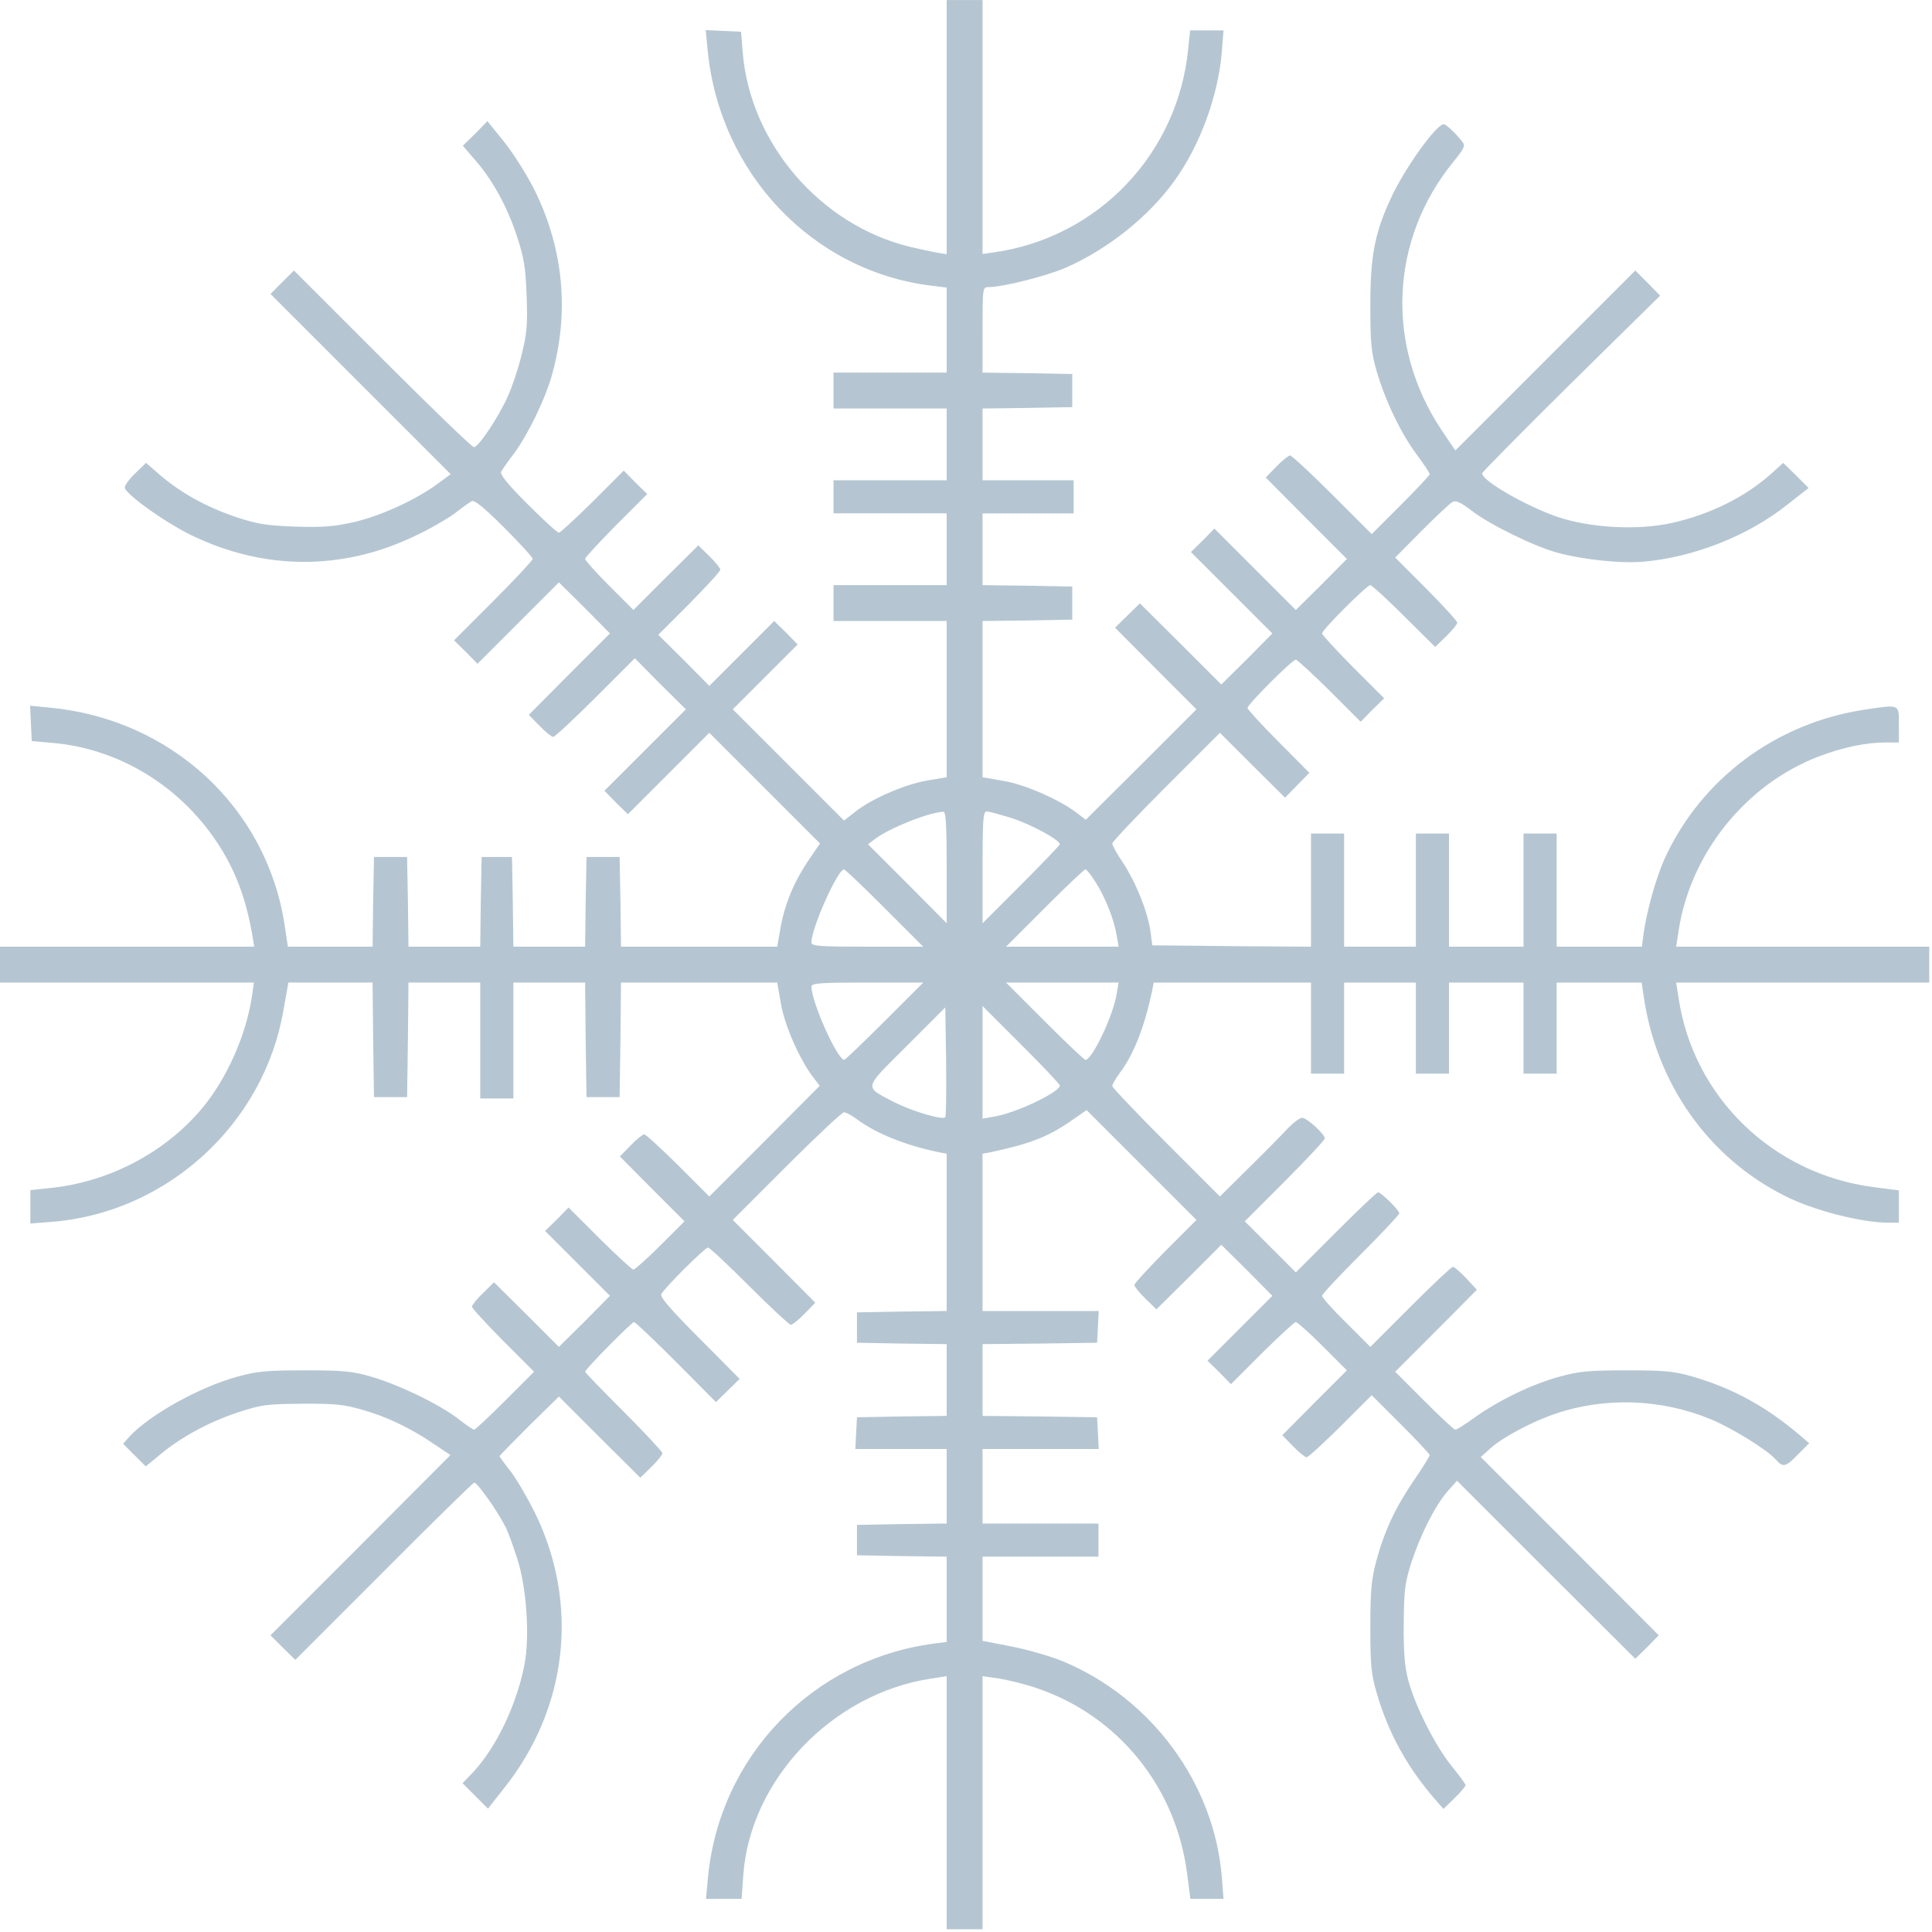
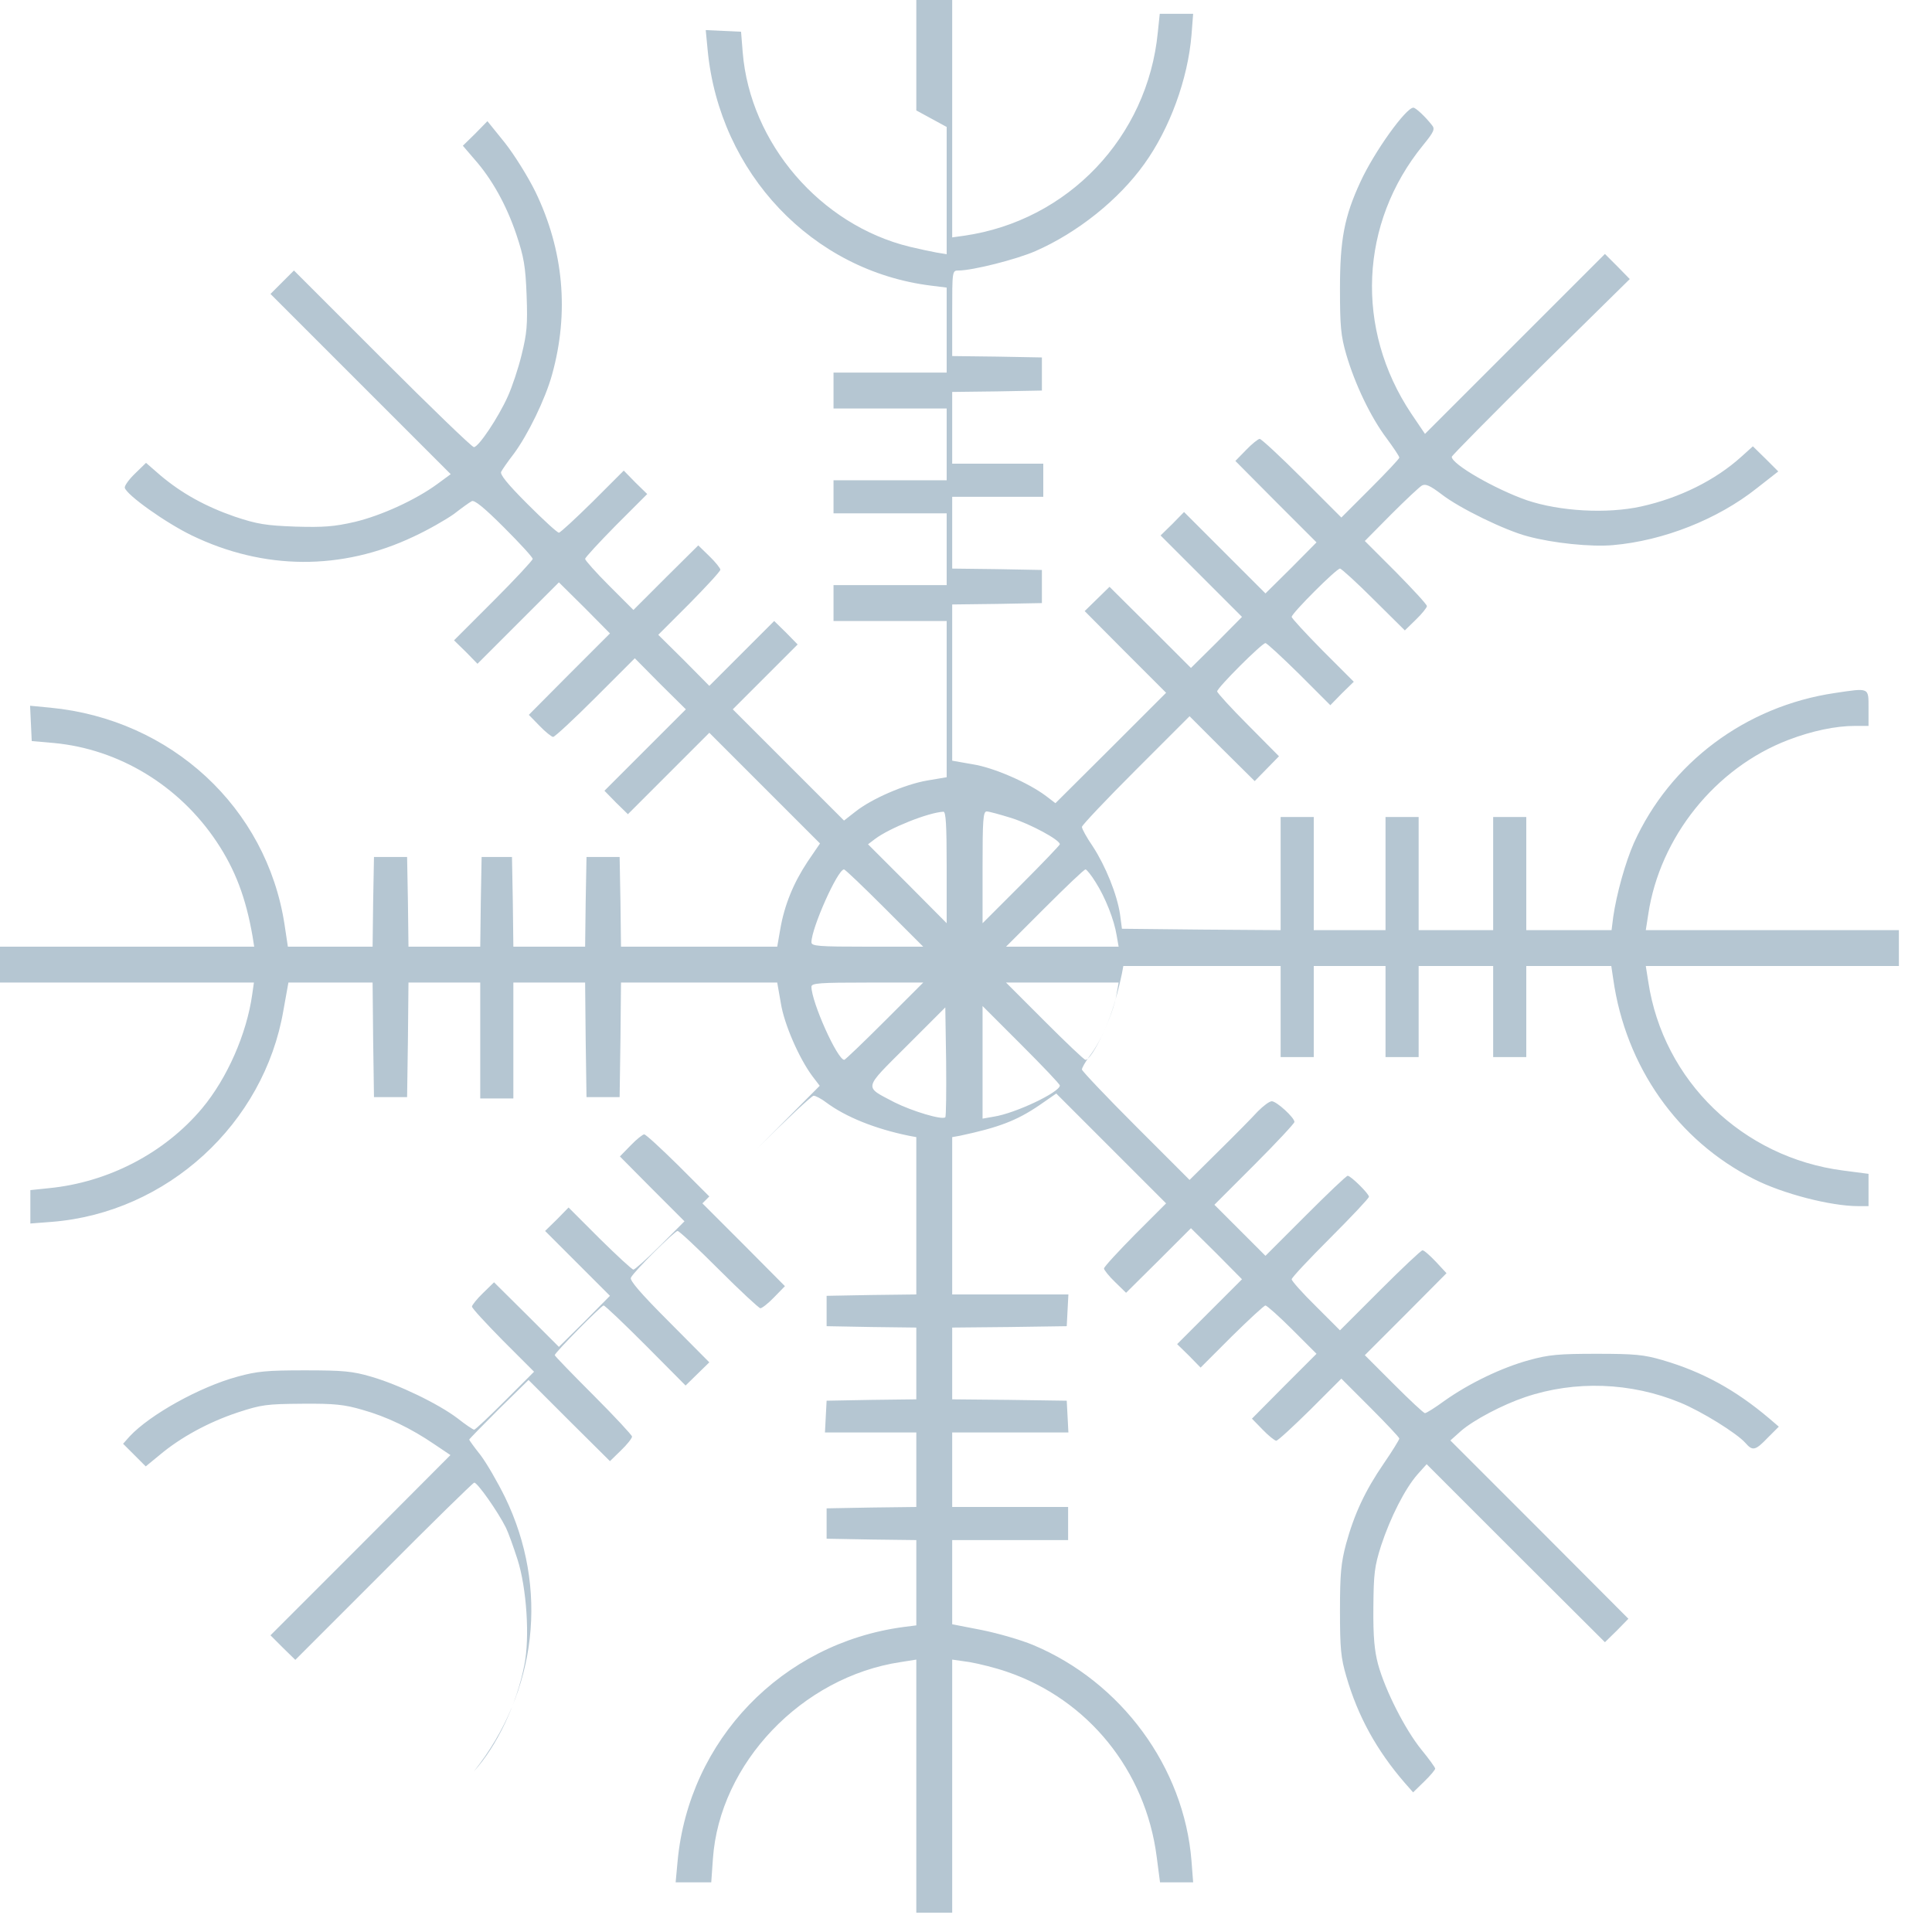
<svg xmlns="http://www.w3.org/2000/svg" version="1.0" width="700pt" height="700pt" viewBox="0 0 700 700" preserveAspectRatio="xMidYMid meet">
  <g transform="translate(0,700) scale(0.1,-0.1)" fill="#B5C6D2" stroke="none">
-     <path d="M3430 6540 l0 -461 -37 6 c-21 4 -64 13 -97 21 -324 79 -578 375 -605 704 l-6 75 -64 3 -64 3 7 -73 c43 -445 379 -800 810 -853 l56 -7 0 -154 0 -154 -205 0 -205 0 0 -65 0 -65 205 0 205 0 0 -130 0 -130 -205 0 -205 0 0 -60 0 -60 205 0 205 0 0 -130 0 -130 -205 0 -205 0 0 -65 0 -65 205 0 205 0 0 -283 0 -283 -71 -12 c-81 -14 -201 -66 -260 -113 l-41 -32 -201 201 -202 202 118 118 117 117 -42 43 -43 42 -117 -117 -118 -118 -92 93 -93 92 113 113 c61 62 112 117 112 123 0 5 -18 28 -40 49 l-40 39 -118 -117 -117 -117 -88 88 c-48 48 -87 92 -87 97 0 5 51 60 112 122 l113 113 -43 42 -42 43 -113 -113 c-62 -61 -117 -112 -122 -112 -6 0 -57 47 -114 104 -73 73 -101 108 -95 117 4 8 24 37 45 64 52 70 115 200 139 287 63 226 42 452 -60 663 -27 55 -77 135 -111 178 l-63 78 -44 -45 -45 -44 42 -49 c63 -71 116 -166 152 -273 27 -81 33 -114 37 -220 4 -107 1 -138 -18 -215 -12 -50 -35 -118 -50 -151 -34 -76 -106 -184 -123 -184 -7 0 -156 144 -332 320 l-320 320 -42 -42 -43 -43 326 -326 327 -327 -49 -36 c-78 -57 -202 -114 -299 -137 -74 -17 -112 -20 -215 -17 -107 4 -138 9 -219 36 -107 37 -193 85 -269 149 l-53 46 -40 -39 c-22 -21 -38 -44 -37 -51 6 -26 148 -127 243 -173 261 -126 543 -128 804 -4 52 24 118 62 146 82 27 21 56 42 64 46 9 6 44 -22 117 -95 57 -57 104 -108 104 -114 0 -5 -64 -74 -142 -152 l-143 -143 43 -42 42 -43 148 148 147 147 93 -92 92 -93 -147 -147 -147 -148 39 -40 c21 -22 44 -40 49 -40 6 0 75 64 153 142 l143 143 92 -93 93 -92 -148 -148 -147 -147 42 -43 43 -42 147 147 148 148 201 -201 200 -200 -45 -66 c-51 -77 -84 -157 -99 -245 l-11 -63 -283 0 -283 0 -2 163 -3 162 -60 0 -60 0 -3 -162 -2 -163 -130 0 -130 0 -2 163 -3 162 -55 0 -55 0 -3 -162 -2 -163 -130 0 -130 0 -2 162 -3 163 -60 0 -60 0 -3 -162 -2 -163 -154 0 -153 0 -12 80 c-65 424 -411 744 -849 786 l-73 7 3 -64 3 -64 80 -7 c236 -22 454 -154 590 -358 68 -102 106 -204 130 -342 l6 -38 -461 0 -460 0 0 -65 0 -65 460 0 460 0 -6 -42 c-20 -144 -91 -305 -182 -414 -136 -162 -340 -268 -555 -289 l-67 -7 0 -60 0 -61 78 6 c417 33 769 355 839 767 l18 100 152 0 153 0 2 -207 3 -208 60 0 60 0 3 208 2 207 130 0 130 0 0 -210 0 -210 60 0 60 0 0 210 0 210 130 0 130 0 2 -207 3 -208 60 0 60 0 3 208 2 207 283 0 283 0 13 -74 c12 -77 67 -202 115 -266 l26 -34 -200 -201 -200 -200 -113 113 c-62 61 -117 112 -123 112 -5 0 -28 -18 -49 -40 l-39 -40 117 -118 117 -117 -88 -88 c-48 -48 -92 -87 -97 -87 -5 0 -60 51 -122 112 l-113 113 -42 -43 -43 -42 118 -118 117 -117 -92 -93 -93 -92 -117 117 -118 117 -40 -39 c-22 -21 -40 -44 -40 -49 0 -6 51 -61 112 -123 l113 -113 -105 -105 c-58 -58 -108 -105 -112 -105 -4 0 -31 18 -60 41 -70 53 -213 122 -313 151 -68 20 -103 23 -240 23 -136 0 -173 -3 -245 -23 -136 -37 -316 -137 -390 -216 l-24 -27 41 -41 41 -41 50 41 c76 64 177 119 282 154 88 29 106 31 235 32 117 1 153 -3 218 -22 89 -25 176 -67 261 -125 l58 -39 -326 -327 -326 -326 45 -45 45 -44 319 319 c175 176 323 321 329 323 10 3 85 -103 115 -163 8 -16 27 -68 42 -115 33 -103 45 -282 25 -382 -28 -144 -100 -295 -183 -386 l-41 -43 46 -46 46 -46 59 75 c230 289 272 665 113 993 -27 55 -67 124 -89 153 -23 29 -41 54 -41 56 0 2 48 51 107 110 l108 106 147 -147 148 -147 40 39 c22 21 40 44 40 50 0 5 -63 73 -140 150 -77 77 -140 142 -140 145 0 9 169 180 177 180 5 0 73 -65 153 -145 l144 -145 43 42 43 42 -146 147 c-104 104 -144 151 -138 160 14 26 159 169 169 169 6 0 73 -63 150 -140 77 -77 145 -140 150 -140 6 0 29 18 50 40 l39 40 -149 150 -150 150 195 195 c107 107 201 195 208 195 7 0 28 -11 45 -24 71 -53 178 -96 300 -121 l27 -5 0 -285 0 -285 -162 -2 -163 -3 0 -55 0 -55 163 -3 162 -2 0 -130 0 -130 -162 -2 -163 -3 -3 -57 -3 -58 166 0 165 0 0 -135 0 -135 -162 -2 -163 -3 0 -55 0 -55 163 -3 162 -2 0 -155 0 -154 -47 -6 c-440 -59 -777 -409 -818 -849 l-7 -76 64 0 65 0 6 85 c24 346 322 659 680 713 l57 9 0 -459 0 -458 65 0 65 0 0 458 0 459 63 -9 c34 -6 95 -21 135 -35 294 -100 503 -358 543 -671 l12 -92 60 0 60 0 -6 78 c-27 339 -254 648 -574 782 -43 18 -126 42 -185 54 l-108 21 0 152 0 153 210 0 210 0 0 60 0 60 -210 0 -210 0 0 135 0 135 210 0 211 0 -3 58 -3 57 -207 3 -208 2 0 130 0 130 208 2 207 3 3 58 3 57 -211 0 -210 0 0 285 0 285 28 5 c141 30 206 55 287 110 l62 43 199 -199 199 -199 -113 -113 c-61 -62 -112 -117 -112 -123 0 -5 18 -28 40 -49 l40 -39 118 117 117 117 93 -92 92 -93 -117 -117 -118 -118 43 -42 42 -43 113 113 c62 61 117 112 122 112 5 0 49 -39 97 -87 l88 -88 -117 -117 -117 -118 39 -40 c21 -22 44 -40 49 -40 6 0 61 51 123 112 l113 113 105 -105 c58 -58 105 -108 105 -112 0 -4 -25 -45 -56 -90 -68 -99 -107 -183 -137 -292 -18 -68 -22 -107 -22 -241 0 -137 3 -171 23 -239 42 -145 110 -268 212 -386 l30 -34 40 39 c22 21 40 43 40 47 0 4 -23 36 -51 70 -58 72 -130 213 -156 308 -13 49 -18 99 -17 205 1 125 4 149 28 225 34 103 86 205 131 257 l34 38 323 -323 323 -322 43 42 42 43 -322 323 -323 323 38 34 c46 40 150 95 233 123 180 61 383 54 562 -20 78 -32 205 -111 236 -146 26 -30 36 -28 81 19 l40 40 -35 30 c-123 104 -242 169 -386 211 -68 20 -102 23 -239 23 -136 0 -173 -3 -245 -23 -99 -27 -217 -84 -306 -147 -34 -25 -66 -45 -71 -45 -5 0 -55 47 -113 105 l-105 105 148 148 148 149 -38 41 c-22 23 -43 42 -49 42 -5 0 -74 -65 -154 -145 l-145 -145 -87 87 c-49 48 -88 92 -88 98 0 6 63 73 140 150 77 77 140 144 140 149 0 11 -66 76 -77 76 -5 0 -73 -65 -153 -145 l-145 -145 -92 92 -93 93 145 145 c80 80 145 150 145 155 0 16 -65 75 -82 75 -9 0 -31 -17 -51 -37 -19 -21 -82 -85 -141 -143 l-106 -105 -195 195 c-107 107 -195 200 -195 205 0 6 12 27 26 46 52 68 91 169 119 302 l5 27 285 0 285 0 0 -165 0 -165 60 0 60 0 0 165 0 165 130 0 130 0 0 -165 0 -165 60 0 60 0 0 165 0 165 135 0 135 0 0 -165 0 -165 60 0 60 0 0 165 0 165 154 0 154 0 7 -47 c45 -318 234 -586 510 -725 104 -53 278 -98 378 -98 l37 0 0 59 0 58 -92 12 c-364 47 -652 325 -706 684 l-9 57 459 0 458 0 0 65 0 65 -458 0 -459 0 9 58 c42 279 243 530 507 631 86 33 172 51 243 51 l48 0 0 65 c0 75 4 73 -123 54 -323 -48 -596 -253 -727 -543 -31 -70 -63 -185 -75 -268 l-6 -48 -155 0 -154 0 0 205 0 205 -60 0 -60 0 0 -205 0 -205 -135 0 -135 0 0 205 0 205 -60 0 -60 0 0 -205 0 -205 -130 0 -130 0 0 205 0 205 -60 0 -60 0 0 -205 0 -205 -287 2 -288 3 -7 53 c-11 72 -52 174 -99 246 -22 32 -39 63 -39 70 0 6 88 99 195 206 l195 195 118 -118 118 -117 44 45 44 45 -112 113 c-62 62 -112 117 -112 122 0 13 162 175 175 175 5 0 60 -51 122 -112 l113 -113 42 43 43 42 -113 113 c-61 62 -112 117 -112 122 0 13 162 175 175 175 5 0 60 -50 122 -112 l113 -112 40 39 c22 21 40 44 40 49 0 6 -51 61 -112 123 l-113 113 95 96 c52 52 103 100 112 105 13 7 29 0 70 -31 65 -51 232 -132 313 -153 92 -25 230 -39 309 -32 184 16 380 94 521 206 l78 61 -46 46 -46 45 -41 -37 c-95 -86 -224 -150 -364 -181 -123 -27 -294 -18 -415 23 -114 40 -271 130 -271 157 0 4 145 151 322 326 l323 318 -45 46 -45 45 -326 -326 -326 -326 -50 74 c-204 306 -187 690 43 972 40 49 44 59 32 73 -25 32 -59 63 -67 63 -27 0 -142 -160 -192 -269 -58 -125 -74 -209 -74 -386 0 -137 3 -171 23 -240 31 -106 88 -226 146 -303 25 -34 46 -65 46 -70 0 -4 -47 -54 -105 -112 l-105 -105 -143 143 c-78 78 -147 142 -153 142 -5 0 -28 -18 -49 -40 l-39 -40 147 -148 147 -147 -92 -93 -93 -92 -147 147 -148 148 -42 -43 -43 -42 148 -148 147 -147 -92 -93 -93 -92 -147 147 -148 147 -45 -44 -45 -44 147 -148 148 -148 -200 -200 -201 -200 -34 26 c-64 48 -189 103 -266 115 l-74 13 0 283 0 283 163 2 162 3 0 60 0 60 -162 3 -163 2 0 130 0 130 165 0 165 0 0 60 0 60 -165 0 -165 0 0 130 0 130 163 2 162 3 0 60 0 60 -162 3 -163 2 0 155 c0 154 0 155 23 155 51 0 209 40 278 70 153 67 302 186 395 316 93 129 158 309 171 467 l6 77 -61 0 -60 0 -7 -67 c-37 -380 -326 -683 -702 -737 l-43 -6 0 460 0 460 -65 0 -65 0 0 -460z m0 -2682 l0 -203 -142 143 -143 143 25 19 c53 40 193 96 248 99 9 1 12 -46 12 -201z m235 178 c69 -22 175 -79 175 -95 0 -3 -63 -69 -140 -146 l-140 -140 0 203 c0 171 2 202 15 202 8 0 48 -11 90 -24z m-460 -326 l140 -140 -203 0 c-177 0 -202 2 -202 16 0 51 95 264 118 264 4 0 70 -63 147 -140z m765 93 c35 -55 67 -136 76 -193 l7 -40 -204 0 -204 0 140 140 c77 77 143 140 148 140 4 0 21 -21 37 -47z m-765 -503 c-77 -77 -143 -140 -146 -140 -25 0 -119 210 -119 265 0 13 31 15 202 15 l203 0 -140 -140z m841 100 c-12 -79 -89 -240 -113 -240 -5 0 -71 63 -148 140 l-140 140 204 0 204 0 -7 -40z m-621 -448 c-11 -11 -120 22 -184 54 -112 59 -115 45 44 204 l140 140 3 -196 c1 -108 0 -199 -3 -202z m415 115 c0 -24 -161 -101 -240 -113 l-40 -7 0 204 0 204 140 -140 c77 -77 140 -143 140 -148z" />
+     <path d="M3430 6540 l0 -461 -37 6 c-21 4 -64 13 -97 21 -324 79 -578 375 -605 704 l-6 75 -64 3 -64 3 7 -73 c43 -445 379 -800 810 -853 l56 -7 0 -154 0 -154 -205 0 -205 0 0 -65 0 -65 205 0 205 0 0 -130 0 -130 -205 0 -205 0 0 -60 0 -60 205 0 205 0 0 -130 0 -130 -205 0 -205 0 0 -65 0 -65 205 0 205 0 0 -283 0 -283 -71 -12 c-81 -14 -201 -66 -260 -113 l-41 -32 -201 201 -202 202 118 118 117 117 -42 43 -43 42 -117 -117 -118 -118 -92 93 -93 92 113 113 c61 62 112 117 112 123 0 5 -18 28 -40 49 l-40 39 -118 -117 -117 -117 -88 88 c-48 48 -87 92 -87 97 0 5 51 60 112 122 l113 113 -43 42 -42 43 -113 -113 c-62 -61 -117 -112 -122 -112 -6 0 -57 47 -114 104 -73 73 -101 108 -95 117 4 8 24 37 45 64 52 70 115 200 139 287 63 226 42 452 -60 663 -27 55 -77 135 -111 178 l-63 78 -44 -45 -45 -44 42 -49 c63 -71 116 -166 152 -273 27 -81 33 -114 37 -220 4 -107 1 -138 -18 -215 -12 -50 -35 -118 -50 -151 -34 -76 -106 -184 -123 -184 -7 0 -156 144 -332 320 l-320 320 -42 -42 -43 -43 326 -326 327 -327 -49 -36 c-78 -57 -202 -114 -299 -137 -74 -17 -112 -20 -215 -17 -107 4 -138 9 -219 36 -107 37 -193 85 -269 149 l-53 46 -40 -39 c-22 -21 -38 -44 -37 -51 6 -26 148 -127 243 -173 261 -126 543 -128 804 -4 52 24 118 62 146 82 27 21 56 42 64 46 9 6 44 -22 117 -95 57 -57 104 -108 104 -114 0 -5 -64 -74 -142 -152 l-143 -143 43 -42 42 -43 148 148 147 147 93 -92 92 -93 -147 -147 -147 -148 39 -40 c21 -22 44 -40 49 -40 6 0 75 64 153 142 l143 143 92 -93 93 -92 -148 -148 -147 -147 42 -43 43 -42 147 147 148 148 201 -201 200 -200 -45 -66 c-51 -77 -84 -157 -99 -245 l-11 -63 -283 0 -283 0 -2 163 -3 162 -60 0 -60 0 -3 -162 -2 -163 -130 0 -130 0 -2 163 -3 162 -55 0 -55 0 -3 -162 -2 -163 -130 0 -130 0 -2 162 -3 163 -60 0 -60 0 -3 -162 -2 -163 -154 0 -153 0 -12 80 c-65 424 -411 744 -849 786 l-73 7 3 -64 3 -64 80 -7 c236 -22 454 -154 590 -358 68 -102 106 -204 130 -342 l6 -38 -461 0 -460 0 0 -65 0 -65 460 0 460 0 -6 -42 c-20 -144 -91 -305 -182 -414 -136 -162 -340 -268 -555 -289 l-67 -7 0 -60 0 -61 78 6 c417 33 769 355 839 767 l18 100 152 0 153 0 2 -207 3 -208 60 0 60 0 3 208 2 207 130 0 130 0 0 -210 0 -210 60 0 60 0 0 210 0 210 130 0 130 0 2 -207 3 -208 60 0 60 0 3 208 2 207 283 0 283 0 13 -74 c12 -77 67 -202 115 -266 l26 -34 -200 -201 -200 -200 -113 113 c-62 61 -117 112 -123 112 -5 0 -28 -18 -49 -40 l-39 -40 117 -118 117 -117 -88 -88 c-48 -48 -92 -87 -97 -87 -5 0 -60 51 -122 112 l-113 113 -42 -43 -43 -42 118 -118 117 -117 -92 -93 -93 -92 -117 117 -118 117 -40 -39 c-22 -21 -40 -44 -40 -49 0 -6 51 -61 112 -123 l113 -113 -105 -105 c-58 -58 -108 -105 -112 -105 -4 0 -31 18 -60 41 -70 53 -213 122 -313 151 -68 20 -103 23 -240 23 -136 0 -173 -3 -245 -23 -136 -37 -316 -137 -390 -216 l-24 -27 41 -41 41 -41 50 41 c76 64 177 119 282 154 88 29 106 31 235 32 117 1 153 -3 218 -22 89 -25 176 -67 261 -125 l58 -39 -326 -327 -326 -326 45 -45 45 -44 319 319 c175 176 323 321 329 323 10 3 85 -103 115 -163 8 -16 27 -68 42 -115 33 -103 45 -282 25 -382 -28 -144 -100 -295 -183 -386 c230 289 272 665 113 993 -27 55 -67 124 -89 153 -23 29 -41 54 -41 56 0 2 48 51 107 110 l108 106 147 -147 148 -147 40 39 c22 21 40 44 40 50 0 5 -63 73 -140 150 -77 77 -140 142 -140 145 0 9 169 180 177 180 5 0 73 -65 153 -145 l144 -145 43 42 43 42 -146 147 c-104 104 -144 151 -138 160 14 26 159 169 169 169 6 0 73 -63 150 -140 77 -77 145 -140 150 -140 6 0 29 18 50 40 l39 40 -149 150 -150 150 195 195 c107 107 201 195 208 195 7 0 28 -11 45 -24 71 -53 178 -96 300 -121 l27 -5 0 -285 0 -285 -162 -2 -163 -3 0 -55 0 -55 163 -3 162 -2 0 -130 0 -130 -162 -2 -163 -3 -3 -57 -3 -58 166 0 165 0 0 -135 0 -135 -162 -2 -163 -3 0 -55 0 -55 163 -3 162 -2 0 -155 0 -154 -47 -6 c-440 -59 -777 -409 -818 -849 l-7 -76 64 0 65 0 6 85 c24 346 322 659 680 713 l57 9 0 -459 0 -458 65 0 65 0 0 458 0 459 63 -9 c34 -6 95 -21 135 -35 294 -100 503 -358 543 -671 l12 -92 60 0 60 0 -6 78 c-27 339 -254 648 -574 782 -43 18 -126 42 -185 54 l-108 21 0 152 0 153 210 0 210 0 0 60 0 60 -210 0 -210 0 0 135 0 135 210 0 211 0 -3 58 -3 57 -207 3 -208 2 0 130 0 130 208 2 207 3 3 58 3 57 -211 0 -210 0 0 285 0 285 28 5 c141 30 206 55 287 110 l62 43 199 -199 199 -199 -113 -113 c-61 -62 -112 -117 -112 -123 0 -5 18 -28 40 -49 l40 -39 118 117 117 117 93 -92 92 -93 -117 -117 -118 -118 43 -42 42 -43 113 113 c62 61 117 112 122 112 5 0 49 -39 97 -87 l88 -88 -117 -117 -117 -118 39 -40 c21 -22 44 -40 49 -40 6 0 61 51 123 112 l113 113 105 -105 c58 -58 105 -108 105 -112 0 -4 -25 -45 -56 -90 -68 -99 -107 -183 -137 -292 -18 -68 -22 -107 -22 -241 0 -137 3 -171 23 -239 42 -145 110 -268 212 -386 l30 -34 40 39 c22 21 40 43 40 47 0 4 -23 36 -51 70 -58 72 -130 213 -156 308 -13 49 -18 99 -17 205 1 125 4 149 28 225 34 103 86 205 131 257 l34 38 323 -323 323 -322 43 42 42 43 -322 323 -323 323 38 34 c46 40 150 95 233 123 180 61 383 54 562 -20 78 -32 205 -111 236 -146 26 -30 36 -28 81 19 l40 40 -35 30 c-123 104 -242 169 -386 211 -68 20 -102 23 -239 23 -136 0 -173 -3 -245 -23 -99 -27 -217 -84 -306 -147 -34 -25 -66 -45 -71 -45 -5 0 -55 47 -113 105 l-105 105 148 148 148 149 -38 41 c-22 23 -43 42 -49 42 -5 0 -74 -65 -154 -145 l-145 -145 -87 87 c-49 48 -88 92 -88 98 0 6 63 73 140 150 77 77 140 144 140 149 0 11 -66 76 -77 76 -5 0 -73 -65 -153 -145 l-145 -145 -92 92 -93 93 145 145 c80 80 145 150 145 155 0 16 -65 75 -82 75 -9 0 -31 -17 -51 -37 -19 -21 -82 -85 -141 -143 l-106 -105 -195 195 c-107 107 -195 200 -195 205 0 6 12 27 26 46 52 68 91 169 119 302 l5 27 285 0 285 0 0 -165 0 -165 60 0 60 0 0 165 0 165 130 0 130 0 0 -165 0 -165 60 0 60 0 0 165 0 165 135 0 135 0 0 -165 0 -165 60 0 60 0 0 165 0 165 154 0 154 0 7 -47 c45 -318 234 -586 510 -725 104 -53 278 -98 378 -98 l37 0 0 59 0 58 -92 12 c-364 47 -652 325 -706 684 l-9 57 459 0 458 0 0 65 0 65 -458 0 -459 0 9 58 c42 279 243 530 507 631 86 33 172 51 243 51 l48 0 0 65 c0 75 4 73 -123 54 -323 -48 -596 -253 -727 -543 -31 -70 -63 -185 -75 -268 l-6 -48 -155 0 -154 0 0 205 0 205 -60 0 -60 0 0 -205 0 -205 -135 0 -135 0 0 205 0 205 -60 0 -60 0 0 -205 0 -205 -130 0 -130 0 0 205 0 205 -60 0 -60 0 0 -205 0 -205 -287 2 -288 3 -7 53 c-11 72 -52 174 -99 246 -22 32 -39 63 -39 70 0 6 88 99 195 206 l195 195 118 -118 118 -117 44 45 44 45 -112 113 c-62 62 -112 117 -112 122 0 13 162 175 175 175 5 0 60 -51 122 -112 l113 -113 42 43 43 42 -113 113 c-61 62 -112 117 -112 122 0 13 162 175 175 175 5 0 60 -50 122 -112 l113 -112 40 39 c22 21 40 44 40 49 0 6 -51 61 -112 123 l-113 113 95 96 c52 52 103 100 112 105 13 7 29 0 70 -31 65 -51 232 -132 313 -153 92 -25 230 -39 309 -32 184 16 380 94 521 206 l78 61 -46 46 -46 45 -41 -37 c-95 -86 -224 -150 -364 -181 -123 -27 -294 -18 -415 23 -114 40 -271 130 -271 157 0 4 145 151 322 326 l323 318 -45 46 -45 45 -326 -326 -326 -326 -50 74 c-204 306 -187 690 43 972 40 49 44 59 32 73 -25 32 -59 63 -67 63 -27 0 -142 -160 -192 -269 -58 -125 -74 -209 -74 -386 0 -137 3 -171 23 -240 31 -106 88 -226 146 -303 25 -34 46 -65 46 -70 0 -4 -47 -54 -105 -112 l-105 -105 -143 143 c-78 78 -147 142 -153 142 -5 0 -28 -18 -49 -40 l-39 -40 147 -148 147 -147 -92 -93 -93 -92 -147 147 -148 148 -42 -43 -43 -42 148 -148 147 -147 -92 -93 -93 -92 -147 147 -148 147 -45 -44 -45 -44 147 -148 148 -148 -200 -200 -201 -200 -34 26 c-64 48 -189 103 -266 115 l-74 13 0 283 0 283 163 2 162 3 0 60 0 60 -162 3 -163 2 0 130 0 130 165 0 165 0 0 60 0 60 -165 0 -165 0 0 130 0 130 163 2 162 3 0 60 0 60 -162 3 -163 2 0 155 c0 154 0 155 23 155 51 0 209 40 278 70 153 67 302 186 395 316 93 129 158 309 171 467 l6 77 -61 0 -60 0 -7 -67 c-37 -380 -326 -683 -702 -737 l-43 -6 0 460 0 460 -65 0 -65 0 0 -460z m0 -2682 l0 -203 -142 143 -143 143 25 19 c53 40 193 96 248 99 9 1 12 -46 12 -201z m235 178 c69 -22 175 -79 175 -95 0 -3 -63 -69 -140 -146 l-140 -140 0 203 c0 171 2 202 15 202 8 0 48 -11 90 -24z m-460 -326 l140 -140 -203 0 c-177 0 -202 2 -202 16 0 51 95 264 118 264 4 0 70 -63 147 -140z m765 93 c35 -55 67 -136 76 -193 l7 -40 -204 0 -204 0 140 140 c77 77 143 140 148 140 4 0 21 -21 37 -47z m-765 -503 c-77 -77 -143 -140 -146 -140 -25 0 -119 210 -119 265 0 13 31 15 202 15 l203 0 -140 -140z m841 100 c-12 -79 -89 -240 -113 -240 -5 0 -71 63 -148 140 l-140 140 204 0 204 0 -7 -40z m-621 -448 c-11 -11 -120 22 -184 54 -112 59 -115 45 44 204 l140 140 3 -196 c1 -108 0 -199 -3 -202z m415 115 c0 -24 -161 -101 -240 -113 l-40 -7 0 204 0 204 140 -140 c77 -77 140 -143 140 -148z" />
  </g>
</svg>